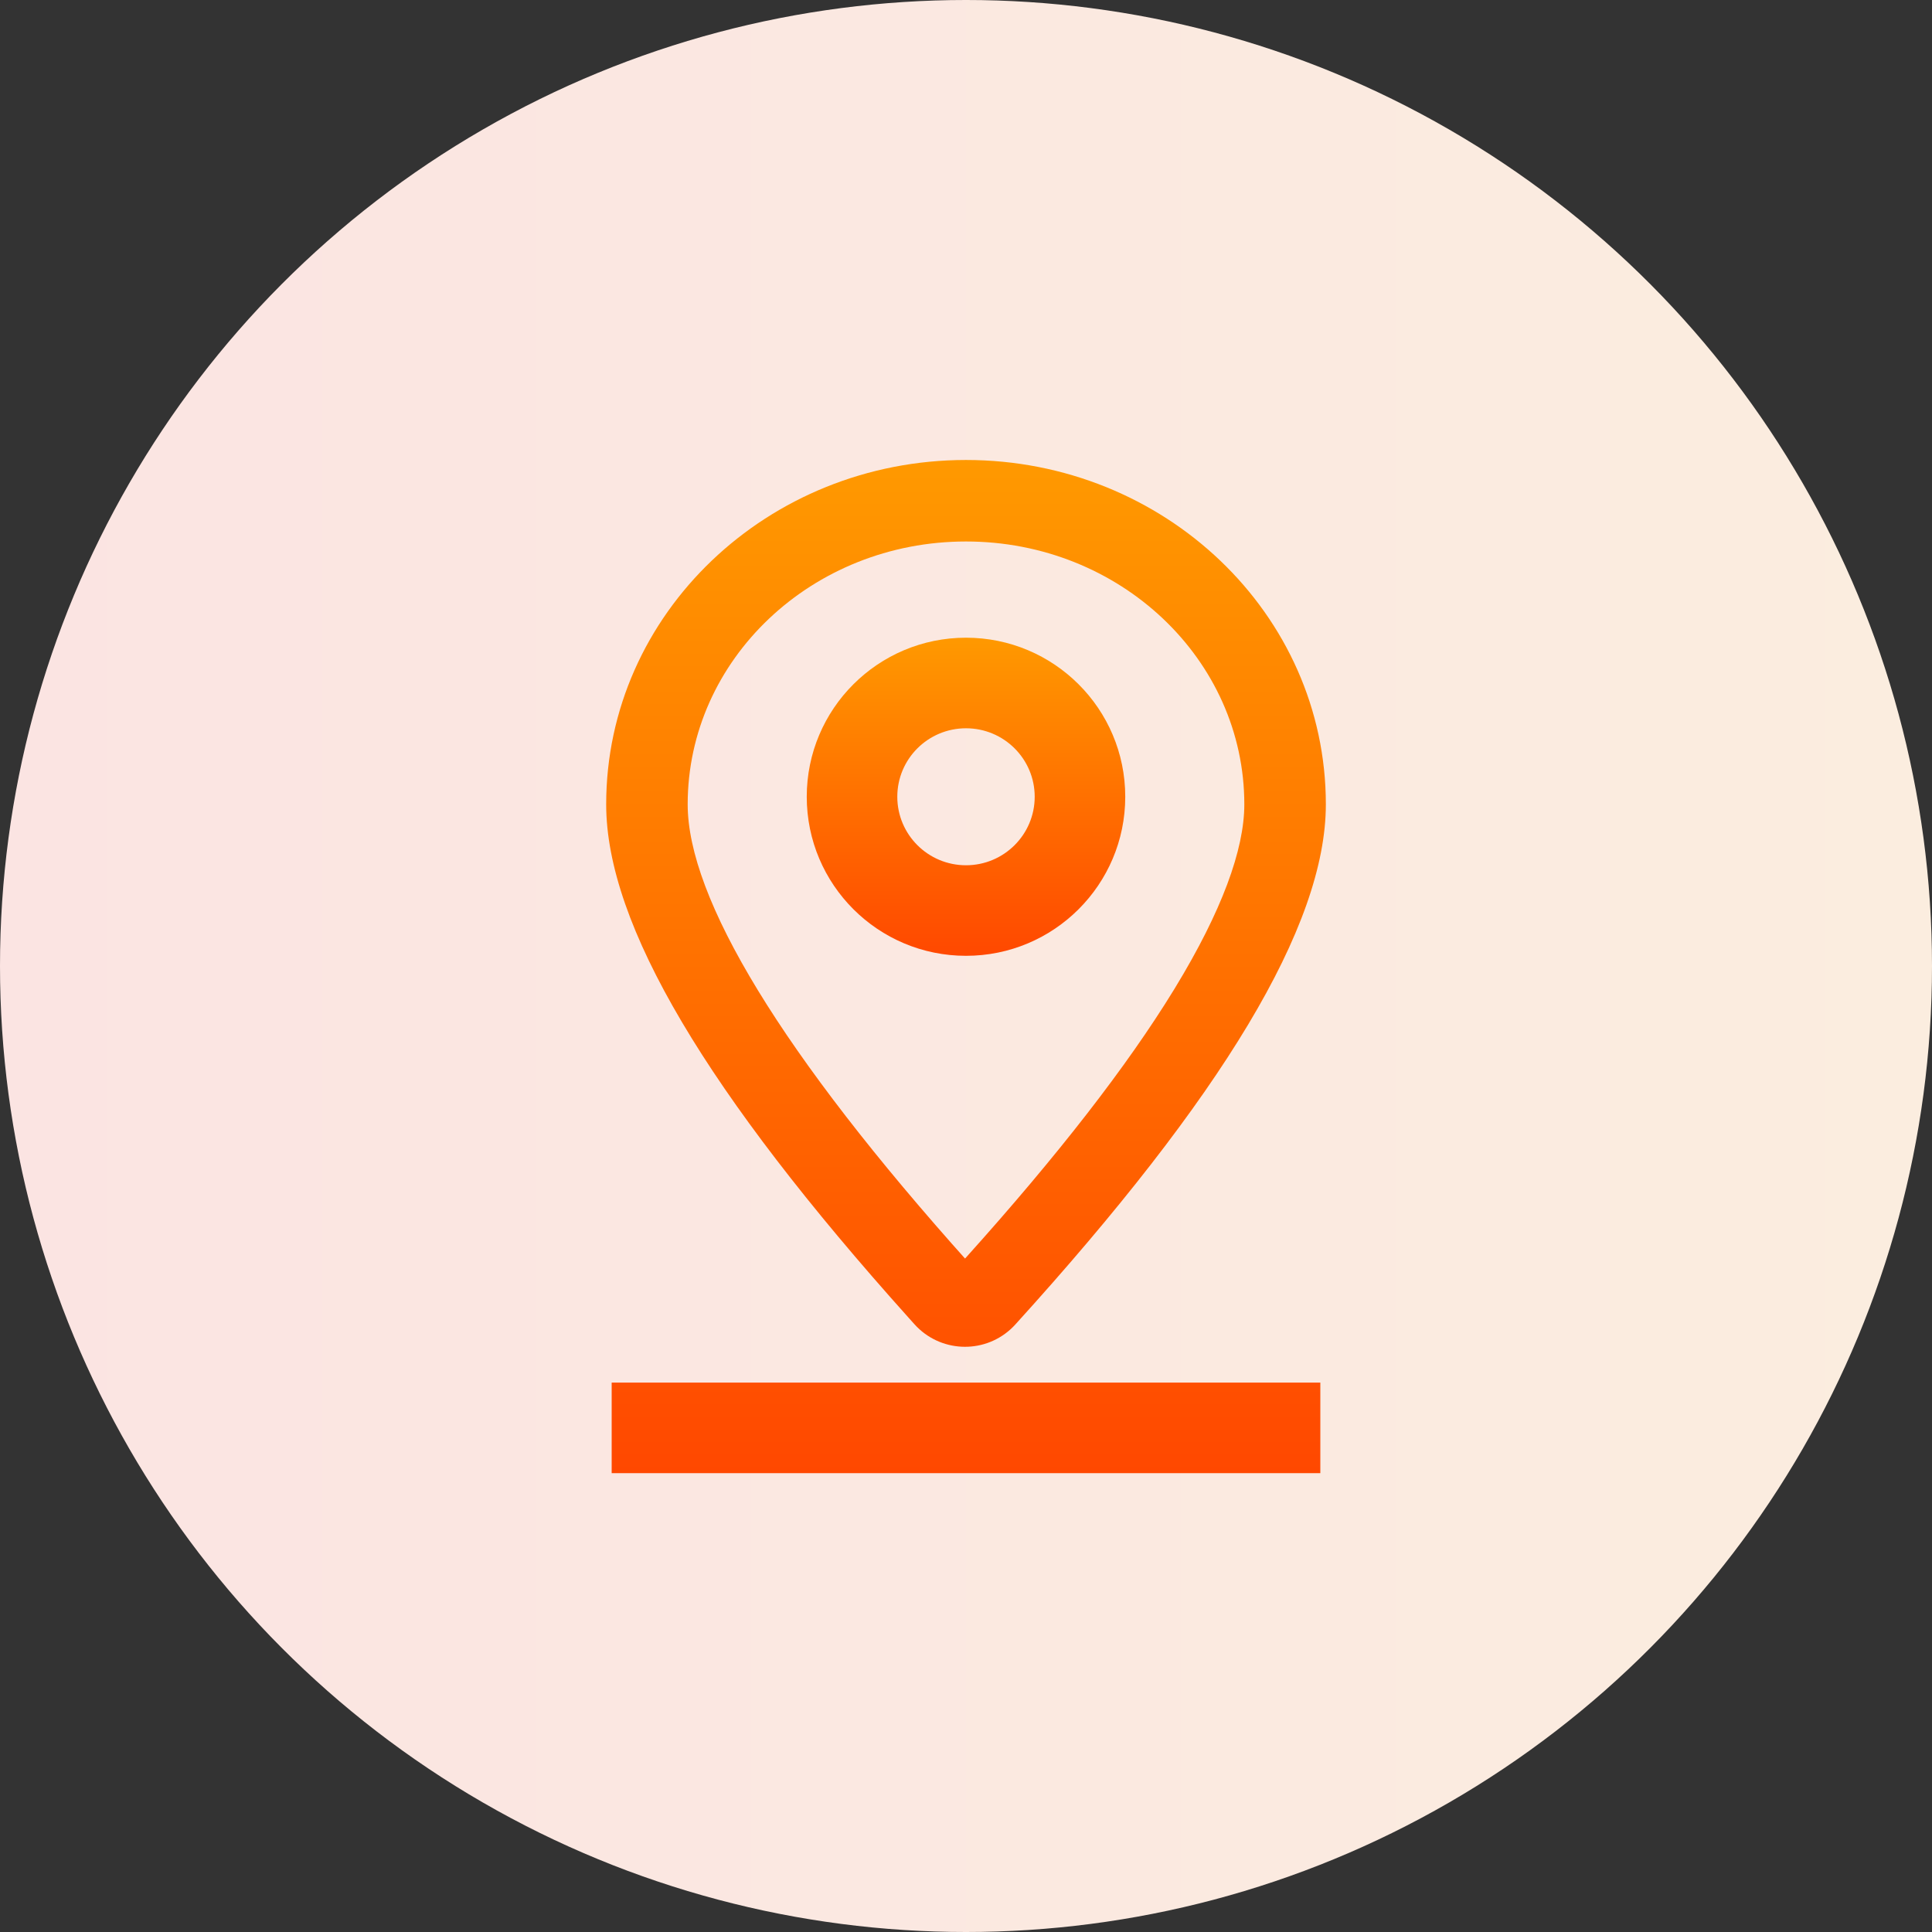
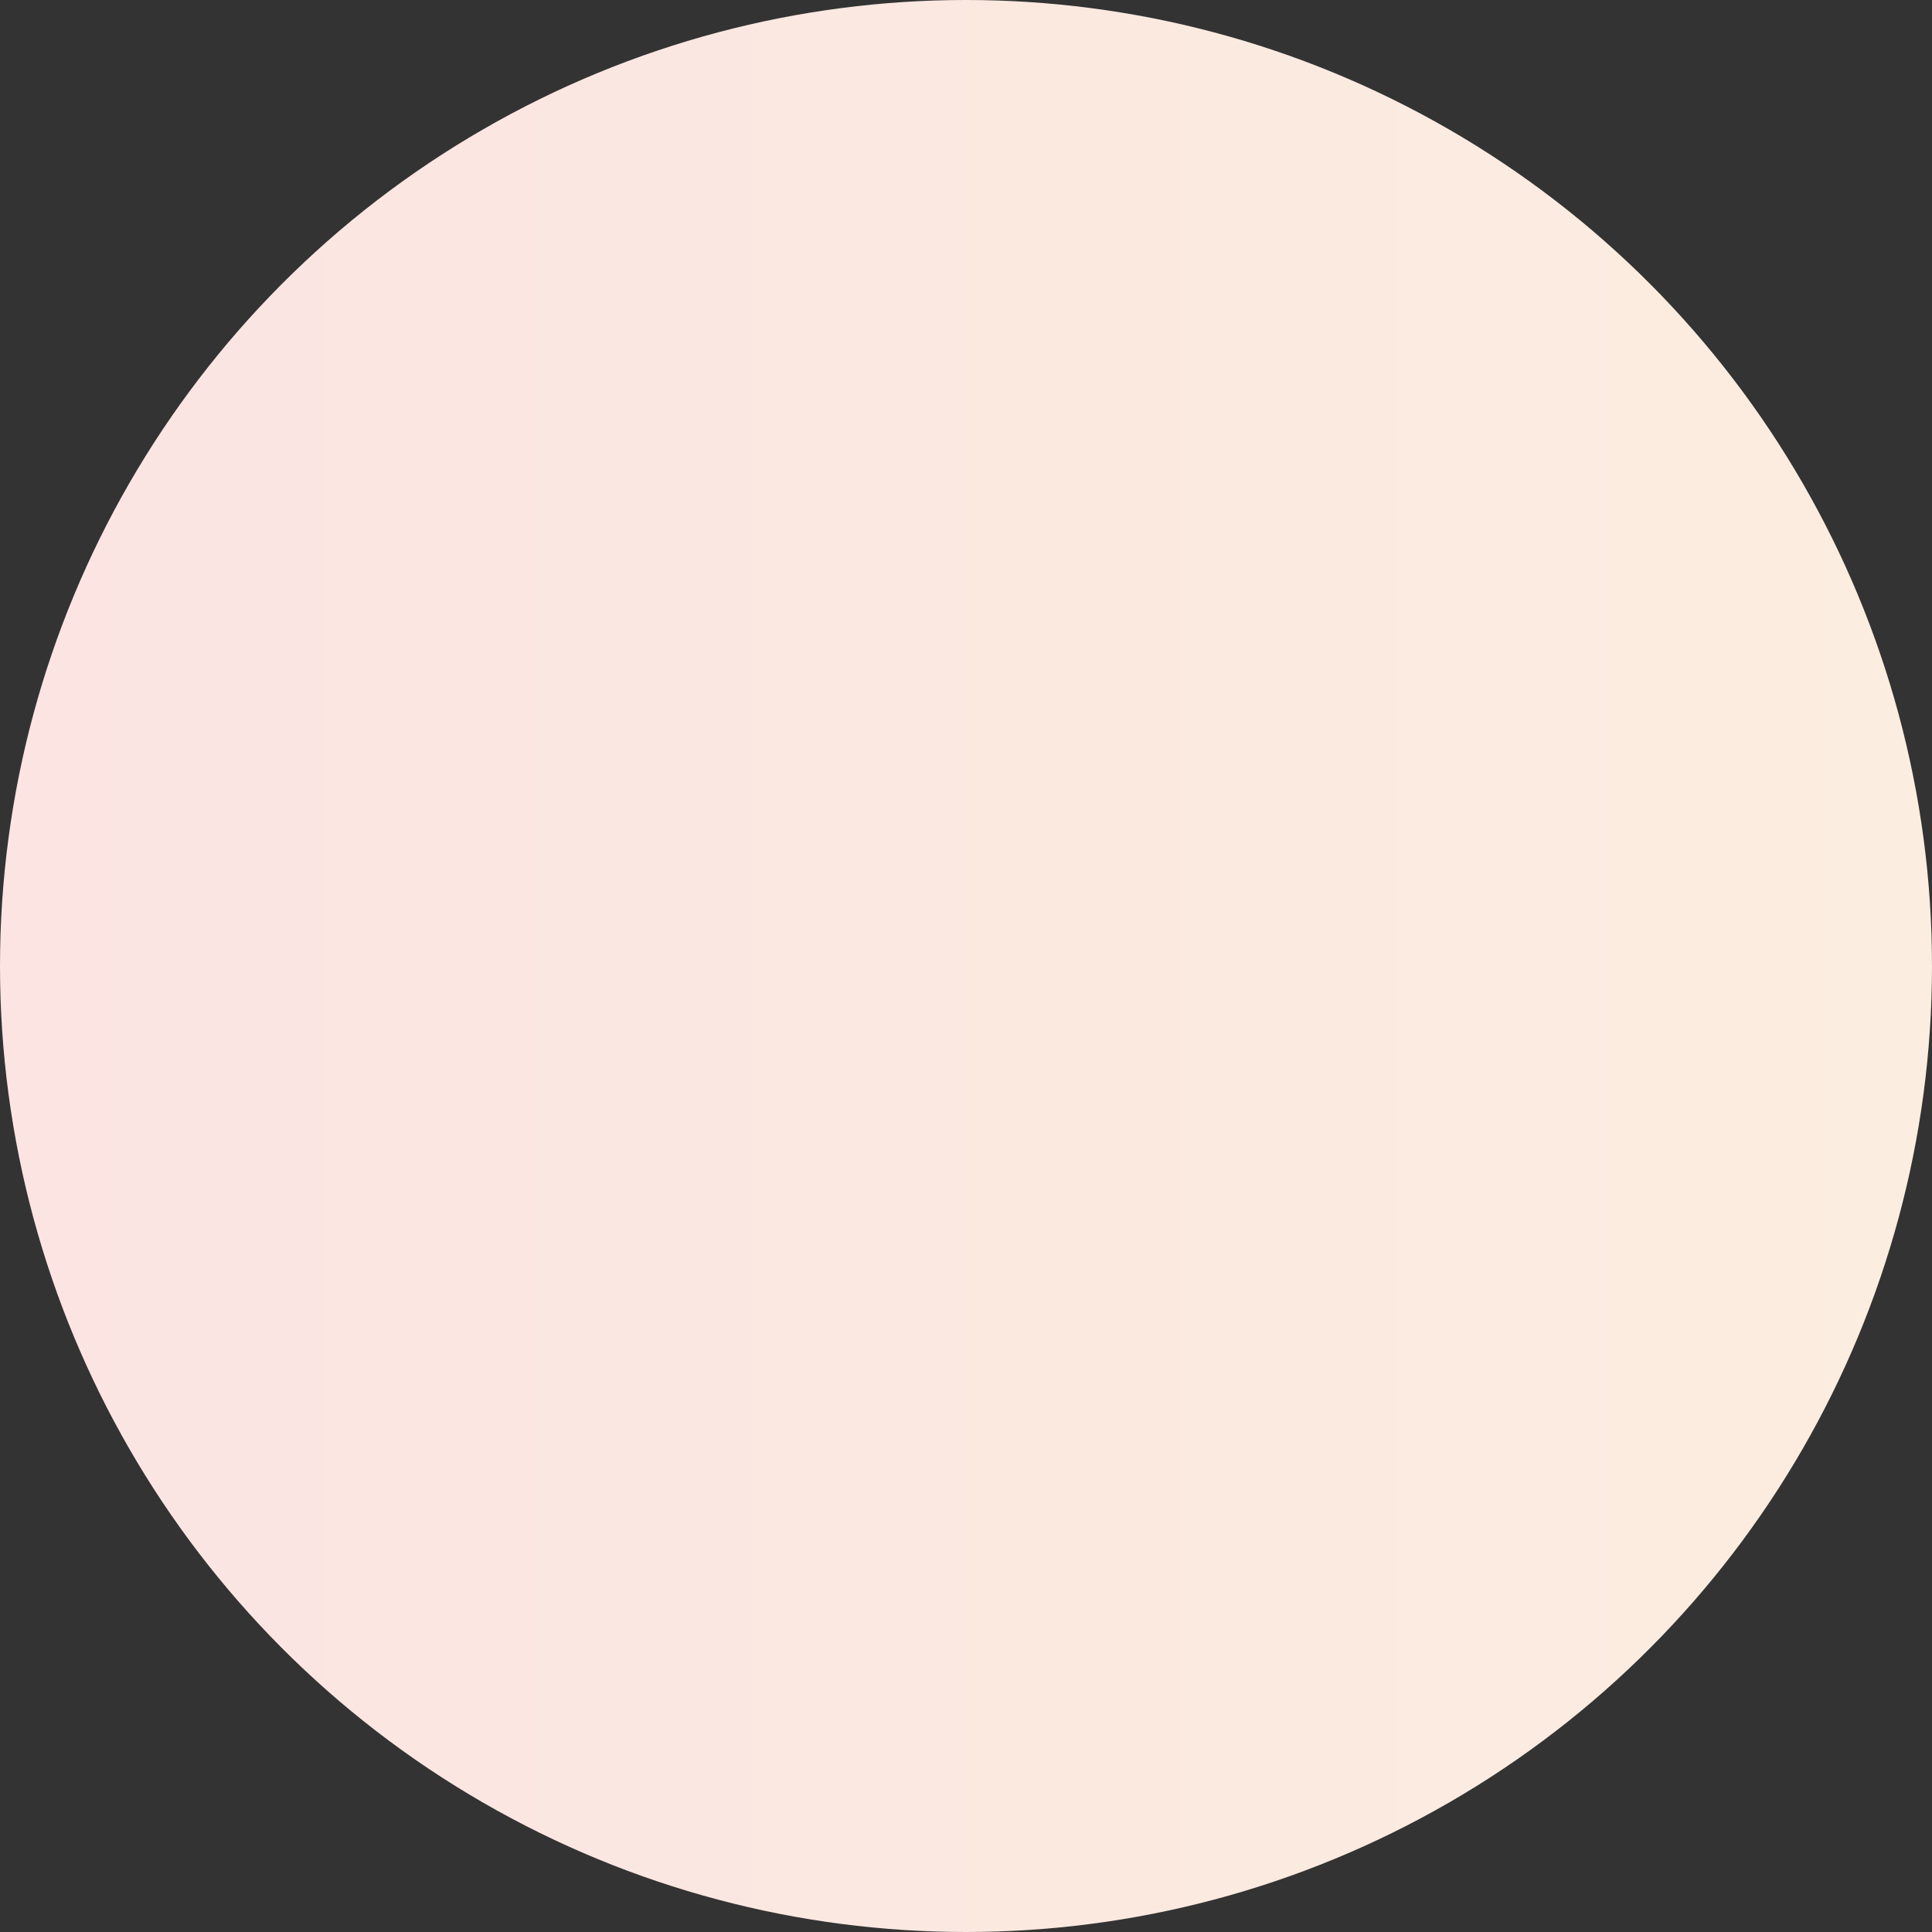
<svg xmlns="http://www.w3.org/2000/svg" width="70" height="70" viewBox="0 0 70 70" fill="none">
  <rect x="0" y="0" width="70" height="70" fill="#333333" stroke="none" />
  <g id="secure">
    <circle id="Ellipse 1045" cx="35" cy="35" r="35" fill="url(#paint0_linear_3311_32557)" />
    <g id="Frame">
-       <path id="Vector" d="M47.838 50.094V53.375H22.162V50.094H47.838ZM35 16.666C42.185 16.666 48.038 22.235 48.038 29.143C48.038 33.555 44.27 39.745 36.786 47.99C36.731 48.051 36.673 48.109 36.612 48.164C35.602 49.074 34.046 48.993 33.135 47.983L32.919 47.742C25.633 39.62 21.963 33.51 21.963 29.143C21.963 22.235 27.816 16.666 35 16.666ZM35 19.619C29.415 19.619 24.916 23.9 24.916 29.143C24.916 32.538 28.299 38.169 35.116 45.769L34.965 45.6L35.023 45.536C38.341 41.844 40.844 38.617 42.53 35.866L42.583 35.779C44.266 33.014 45.084 30.784 45.084 29.143C45.084 23.9 40.586 19.619 35 19.619Z" fill="url(#paint1_linear_3311_32557)" />
-       <path id="Vector_2" d="M35 23.105C31.814 23.105 29.23 25.685 29.23 28.868C29.23 32.051 31.814 34.631 35 34.631C38.186 34.631 40.77 32.051 40.77 28.868C40.77 25.685 38.186 23.105 35 23.105ZM35 26.387C36.375 26.387 37.489 27.498 37.489 28.868C37.489 30.238 36.375 31.35 35 31.35C33.624 31.35 32.511 30.238 32.511 28.868C32.511 27.498 33.624 26.387 35 26.387Z" fill="url(#paint2_linear_3311_32557)" />
-     </g>
+       </g>
  </g>
  <defs>
    <linearGradient id="paint0_linear_3311_32557" x1="1.87814e-07" y1="23.587" x2="70" y2="23.587" gradientUnits="userSpaceOnUse">
      <stop stop-color="#FBE4E2" />
      <stop offset="1" stop-color="#FBEDDF" />
    </linearGradient>
    <linearGradient id="paint1_linear_3311_32557" x1="35" y1="16.666" x2="35" y2="53.375" gradientUnits="userSpaceOnUse">
      <stop stop-color="#FF9900" />
      <stop offset="1" stop-color="#FF4800" />
    </linearGradient>
    <linearGradient id="paint2_linear_3311_32557" x1="35" y1="23.105" x2="35" y2="34.631" gradientUnits="userSpaceOnUse">
      <stop stop-color="#FF9900" />
      <stop offset="1" stop-color="#FF4800" />
    </linearGradient>
  </defs>
</svg>